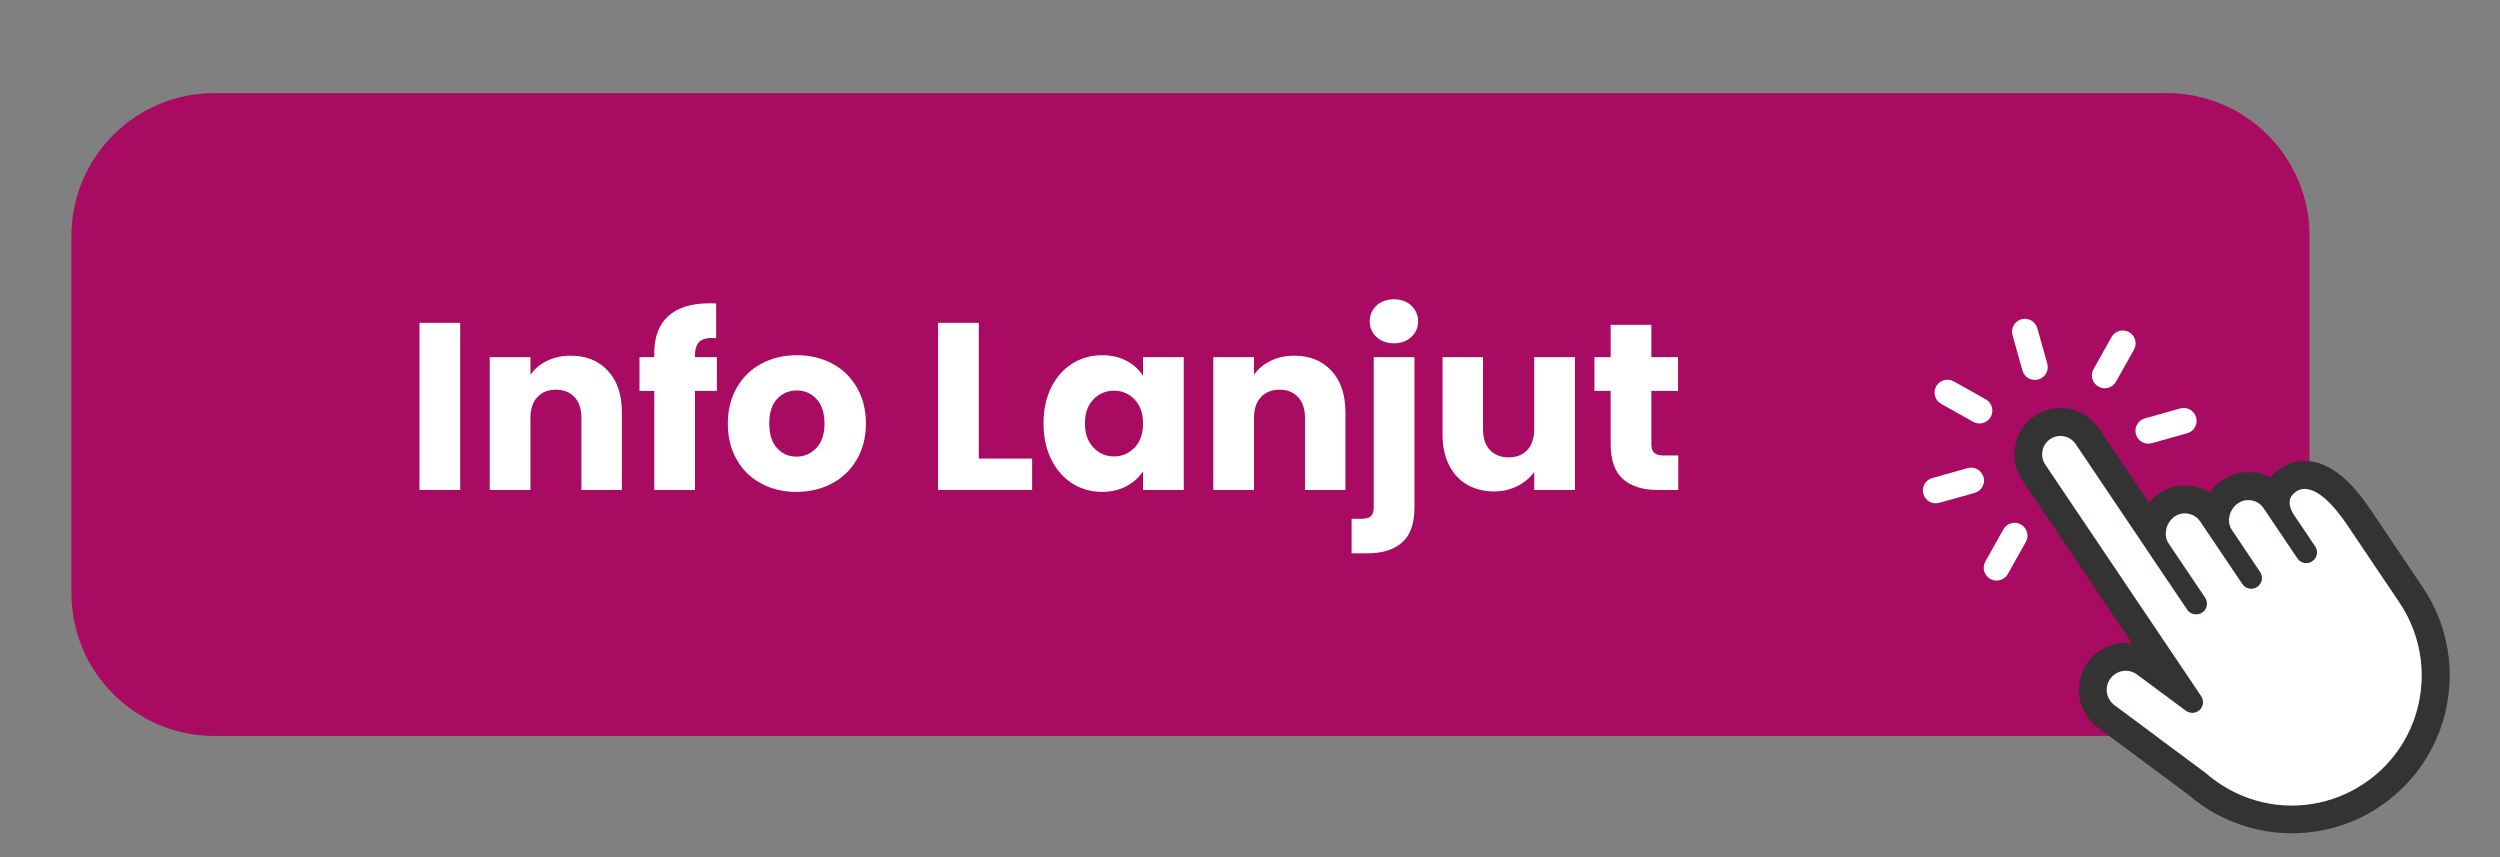
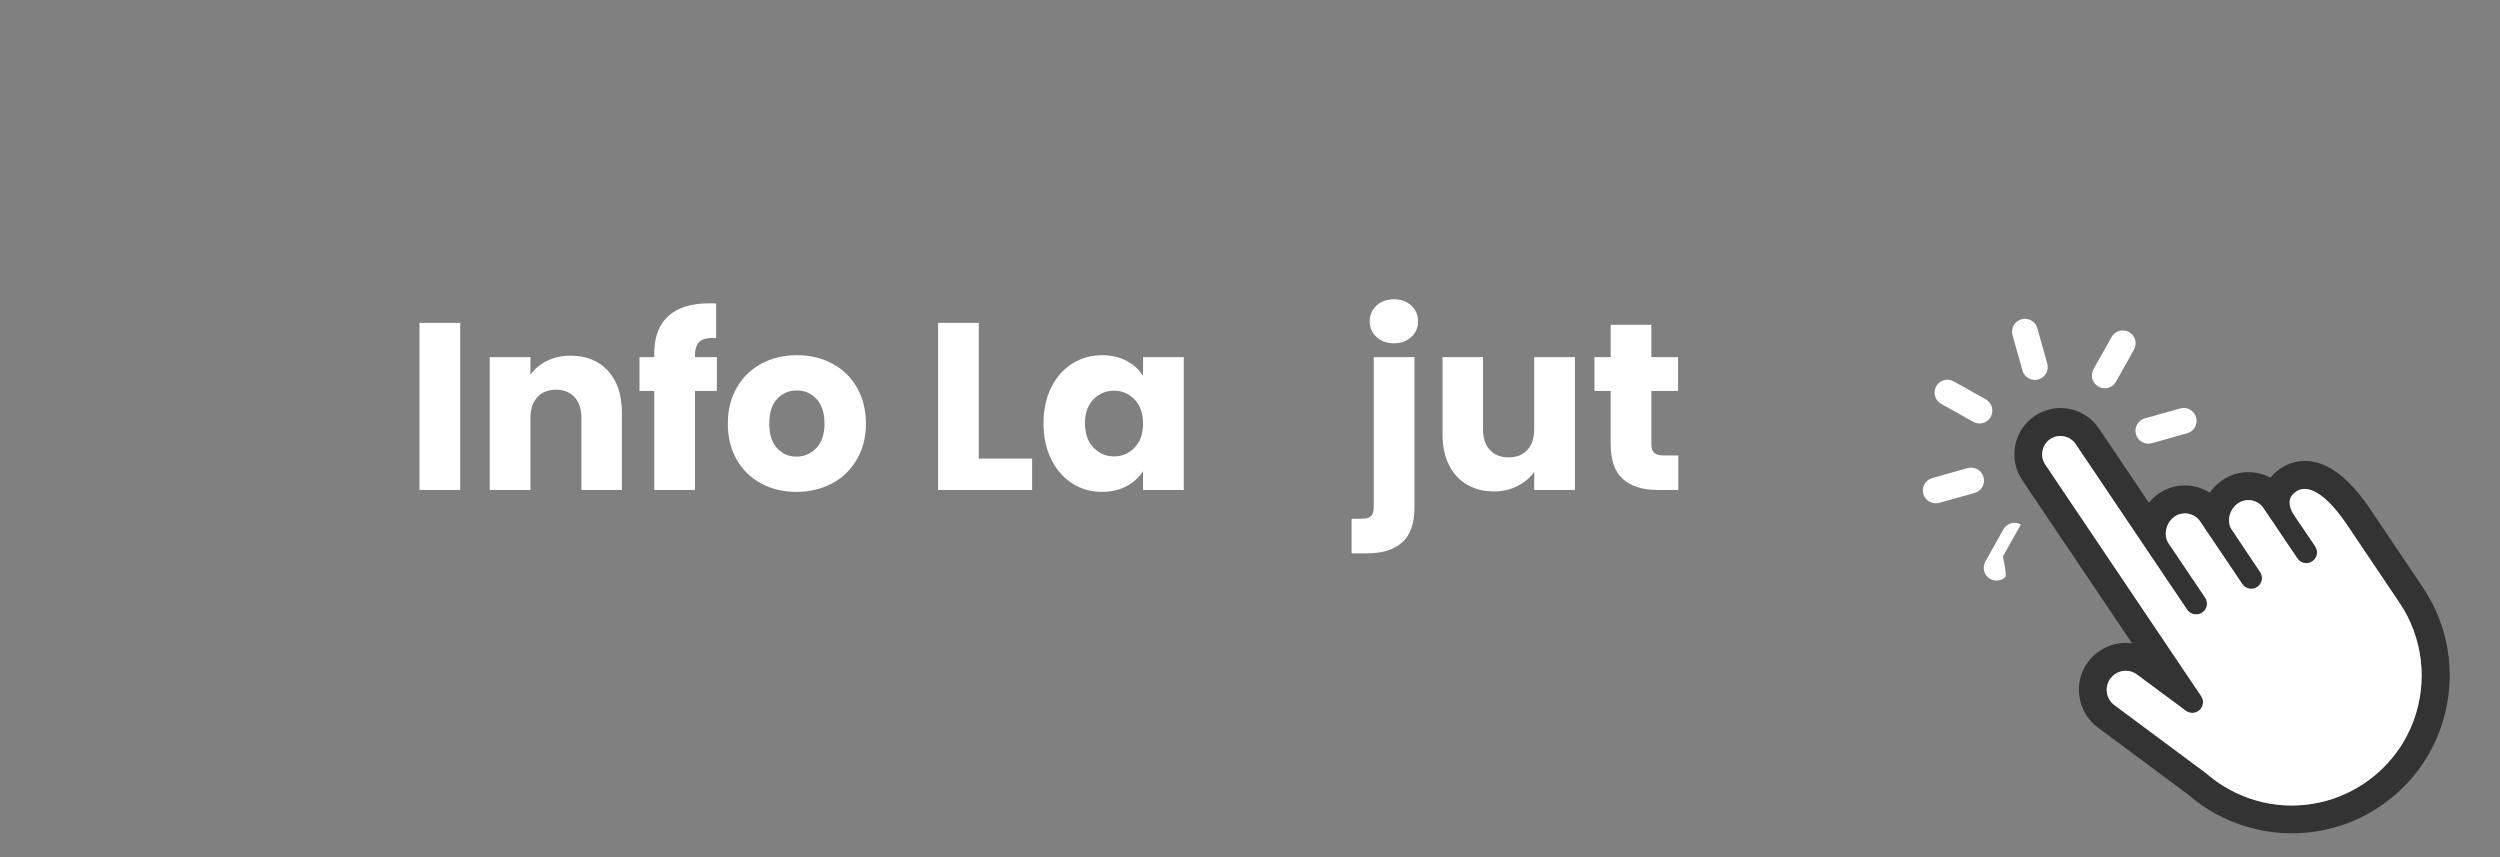
<svg xmlns="http://www.w3.org/2000/svg" version="1.1" id="Layer_1" x="0px" y="0px" width="105px" height="36px" viewBox="0 0 105 36" enable-background="new 0 0 105 36" xml:space="preserve">
  <rect x="0" y="0" width="105" height="36" fill="#808080" stroke="none" />
  <g>
-     <path fill="#A80B61" d="M97,24.91c0,3.313-2.688,6-6,6H9c-3.313,0-6-2.688-6-6v-15c0-3.313,2.687-6,6-6h82c3.313,0,6,2.687,6,6   V24.91z" />
    <g>
      <path fill="#FFFFFF" d="M19.329,13.559v7.02h-1.71v-7.02H19.329z" />
      <path fill="#FFFFFF" d="M25.534,15.574c0.39,0.424,0.585,1.005,0.585,1.745v3.26h-1.7v-3.03c0-0.374-0.097-0.664-0.29-0.87    c-0.194-0.207-0.454-0.311-0.78-0.311c-0.326,0-0.586,0.104-0.78,0.311c-0.193,0.206-0.29,0.496-0.29,0.87v3.03h-1.71v-5.58h1.71    v0.74c0.173-0.247,0.406-0.441,0.7-0.585s0.624-0.215,0.99-0.215C24.623,14.939,25.144,15.151,25.534,15.574z" />
      <path fill="#FFFFFF" d="M30.109,16.419h-0.92v4.16h-1.71v-4.16h-0.62v-1.42h0.62v-0.16c0-0.687,0.196-1.208,0.59-1.565    c0.394-0.357,0.97-0.535,1.73-0.535c0.126,0,0.22,0.003,0.28,0.01v1.45c-0.327-0.02-0.557,0.027-0.69,0.14    c-0.134,0.114-0.2,0.317-0.2,0.61v0.05h0.92V16.419z" />
      <path fill="#FFFFFF" d="M31.974,20.309c-0.437-0.232-0.78-0.566-1.03-1s-0.375-0.939-0.375-1.521c0-0.573,0.127-1.078,0.38-1.515    c0.253-0.437,0.6-0.771,1.04-1.005c0.44-0.233,0.933-0.35,1.48-0.35c0.546,0,1.04,0.117,1.48,0.35    c0.44,0.233,0.787,0.568,1.04,1.005c0.253,0.437,0.38,0.941,0.38,1.515c0,0.574-0.128,1.079-0.385,1.517    c-0.256,0.437-0.606,0.771-1.05,1.004c-0.444,0.234-0.938,0.351-1.485,0.351C32.902,20.659,32.411,20.543,31.974,20.309z     M34.284,18.819c0.23-0.24,0.345-0.583,0.345-1.03c0-0.446-0.111-0.79-0.335-1.03c-0.223-0.24-0.499-0.36-0.825-0.36    c-0.333,0-0.61,0.118-0.83,0.354c-0.22,0.237-0.33,0.582-0.33,1.035c0,0.447,0.108,0.79,0.325,1.03    c0.216,0.239,0.488,0.36,0.815,0.36C33.775,19.18,34.054,19.059,34.284,18.819z" />
      <path fill="#FFFFFF" d="M41.109,19.26h2.24v1.319h-3.95v-7.02h1.71V19.26z" />
      <path fill="#FFFFFF" d="M44.153,16.269c0.217-0.434,0.512-0.767,0.885-1s0.79-0.35,1.25-0.35c0.393,0,0.738,0.08,1.035,0.24    c0.297,0.16,0.525,0.37,0.685,0.63v-0.79h1.71v5.58h-1.71v-0.79c-0.167,0.26-0.398,0.471-0.695,0.63    c-0.297,0.16-0.642,0.24-1.035,0.24c-0.454,0-0.867-0.118-1.24-0.354c-0.374-0.236-0.668-0.574-0.885-1.01    c-0.217-0.437-0.325-0.941-0.325-1.515S43.937,16.703,44.153,16.269z M47.653,16.779c-0.237-0.247-0.525-0.37-0.865-0.37    s-0.629,0.122-0.865,0.365c-0.237,0.243-0.355,0.578-0.355,1.005c0,0.427,0.118,0.765,0.355,1.015    c0.236,0.25,0.525,0.375,0.865,0.375s0.628-0.124,0.865-0.37c0.237-0.246,0.355-0.582,0.355-1.01    C48.008,17.363,47.89,17.026,47.653,16.779z" />
-       <path fill="#FFFFFF" d="M55.923,15.574c0.39,0.424,0.585,1.005,0.585,1.745v3.26h-1.699v-3.03c0-0.374-0.098-0.664-0.291-0.87    c-0.193-0.207-0.453-0.311-0.779-0.311s-0.586,0.104-0.78,0.311c-0.193,0.206-0.29,0.496-0.29,0.87v3.03h-1.71v-5.58h1.71v0.74    c0.173-0.247,0.406-0.441,0.7-0.585s0.624-0.215,0.989-0.215C55.012,14.939,55.533,15.151,55.923,15.574z" />
      <path fill="#FFFFFF" d="M59.408,21.299c0,0.688-0.174,1.182-0.52,1.485c-0.348,0.304-0.83,0.455-1.451,0.455h-0.67v-1.45h0.41    c0.188,0,0.32-0.036,0.4-0.109c0.08-0.074,0.12-0.193,0.12-0.359V15h1.71V21.299z M57.813,14.154    c-0.189-0.177-0.285-0.395-0.285-0.655c0-0.267,0.096-0.488,0.285-0.665c0.19-0.176,0.436-0.265,0.735-0.265    c0.293,0,0.535,0.088,0.726,0.265c0.189,0.177,0.285,0.398,0.285,0.665c0,0.26-0.096,0.479-0.285,0.655    c-0.19,0.176-0.433,0.265-0.726,0.265C58.248,14.419,58.003,14.331,57.813,14.154z" />
      <path fill="#FFFFFF" d="M66.148,14.999v5.58h-1.711v-0.76c-0.172,0.247-0.408,0.444-0.705,0.595    c-0.295,0.15-0.625,0.227-0.984,0.227c-0.428,0-0.803-0.096-1.13-0.285c-0.327-0.19-0.58-0.465-0.761-0.825    c-0.18-0.36-0.27-0.783-0.27-1.271V15h1.7v3.03c0,0.374,0.097,0.664,0.29,0.87c0.193,0.205,0.453,0.31,0.779,0.31    c0.334,0,0.598-0.103,0.791-0.31c0.192-0.207,0.289-0.497,0.289-0.87V15L66.148,14.999L66.148,14.999z" />
      <path fill="#FFFFFF" d="M70.488,19.129v1.45h-0.87c-0.62,0-1.104-0.151-1.45-0.455c-0.348-0.303-0.52-0.798-0.52-1.483V16.42    h-0.681V15h0.681v-1.359h1.709V15h1.121v1.42h-1.121v2.24c0,0.167,0.041,0.287,0.121,0.359c0.08,0.074,0.213,0.111,0.399,0.111    h0.61V19.129z" />
    </g>
    <g>
      <g>
        <g>
          <g>
            <g>
              <g>
                <path fill="#FFFFFF" d="M85.795,15.844c-0.054,0.041-0.115,0.074-0.186,0.093c-0.287,0.08-0.586-0.087-0.666-0.375         l-0.418-1.486c-0.08-0.287,0.086-0.586,0.375-0.667c0.287-0.08,0.586,0.088,0.668,0.375l0.416,1.485         C86.046,15.488,85.965,15.713,85.795,15.844z" />
              </g>
            </g>
            <g>
              <g>
                <path fill="#FFFFFF" d="M83.471,17.672c-0.166,0.131-0.4,0.154-0.598,0.045l-1.346-0.756         c-0.26-0.146-0.354-0.476-0.207-0.737c0.146-0.261,0.478-0.353,0.736-0.207l1.346,0.756c0.262,0.147,0.354,0.476,0.209,0.737         C83.574,17.575,83.525,17.629,83.471,17.672z" />
              </g>
            </g>
            <g>
              <g>
                <path fill="#FFFFFF" d="M83.118,20.61c-0.054,0.042-0.115,0.073-0.185,0.093l-1.486,0.416         c-0.287,0.082-0.588-0.086-0.668-0.375c-0.079-0.286,0.088-0.585,0.375-0.666l1.486-0.418         c0.289-0.08,0.586,0.087,0.668,0.375C83.37,20.253,83.289,20.479,83.118,20.61z" />
              </g>
            </g>
            <g>
              <g>
                <path fill="#FFFFFF" d="M92.047,18.104c-0.053,0.041-0.115,0.072-0.184,0.092l-1.486,0.418         c-0.288,0.081-0.588-0.087-0.668-0.375s0.087-0.587,0.375-0.667l1.486-0.418c0.287-0.081,0.586,0.087,0.666,0.376         C92.299,17.746,92.217,17.973,92.047,18.104z" />
              </g>
            </g>
            <g>
              <g>
                <path fill="#FFFFFF" d="M88.732,16.194c-0.168,0.129-0.4,0.154-0.596,0.044c-0.263-0.146-0.354-0.476-0.207-0.736         l0.756-1.347c0.146-0.261,0.476-0.352,0.735-0.207c0.261,0.147,0.354,0.477,0.207,0.737l-0.756,1.346         C88.836,16.096,88.788,16.152,88.732,16.194z" />
              </g>
            </g>
          </g>
          <g>
            <g>
              <g>
-                 <path fill="#FFFFFF" d="M84.189,24.271c-0.168,0.129-0.4,0.154-0.597,0.045c-0.262-0.146-0.354-0.477-0.206-0.736         l0.756-1.347c0.146-0.261,0.476-0.354,0.735-0.206c0.261,0.146,0.354,0.476,0.207,0.736l-0.756,1.346         C84.293,24.174,84.245,24.229,84.189,24.271z" />
+                 <path fill="#FFFFFF" d="M84.189,24.271c-0.168,0.129-0.4,0.154-0.597,0.045c-0.262-0.146-0.354-0.477-0.206-0.736         l0.756-1.347c0.146-0.261,0.476-0.354,0.735-0.206l-0.756,1.346         C84.293,24.174,84.245,24.229,84.189,24.271z" />
              </g>
            </g>
          </g>
        </g>
        <path fill="#333333" d="M97.688,19.568c-0.771-0.362-1.391-0.186-1.774,0.025c-0.019,0.01-0.037,0.021-0.056,0.033l-0.092,0.063     l-0.004,0.001c-0.158,0.107-0.293,0.232-0.404,0.373c-0.172-0.094-0.356-0.159-0.555-0.197c-0.51-0.1-1.027,0.005-1.457,0.293     l-0.002,0.002c-0.215,0.145-0.393,0.326-0.533,0.529c-0.201-0.129-0.427-0.217-0.668-0.264c-0.511-0.102-1.029,0.002-1.457,0.291     l-0.002,0.002c-0.162,0.107-0.306,0.241-0.43,0.395l-2.1-3.119c-0.598-0.888-1.807-1.124-2.694-0.527l-0.001,0.002l-0.002,0.001     c-0.887,0.598-1.121,1.808-0.523,2.695l4.613,6.854c-0.469-0.063-0.958,0.043-1.367,0.32c-0.186,0.125-0.346,0.277-0.479,0.457     c-0.314,0.422-0.443,0.941-0.366,1.463c0.077,0.522,0.353,0.982,0.774,1.295l3.815,2.834c0.253,0.22,0.522,0.418,0.804,0.595     c0.818,0.514,1.762,0.848,2.725,0.966c0.971,0.119,1.973,0.02,2.896-0.288c0.567-0.188,1.11-0.455,1.608-0.793l0.01-0.006     c0.314-0.213,0.613-0.453,0.888-0.718c0.705-0.676,1.24-1.479,1.59-2.396c0.014-0.032,0.025-0.065,0.039-0.102     c0.352-0.962,0.477-2.009,0.363-3.024c-0.119-1.053-0.494-2.074-1.091-2.958l-2.196-3.265     C98.93,20.463,98.316,19.863,97.688,19.568z M92.434,25.764c0.119-0.055,0.207-0.16,0.243-0.287     c0.035-0.129,0.013-0.264-0.06-0.373l-1.541-2.287c-0.109-0.161-0.143-0.372-0.092-0.592s0.18-0.414,0.354-0.53h0.001     c0.169-0.115,0.373-0.156,0.576-0.117c0.204,0.041,0.378,0.155,0.492,0.324l1.762,2.616l0.008,0.014     c0.14,0.207,0.421,0.262,0.626,0.122h0.002c0.205-0.14,0.26-0.419,0.122-0.623l-1.198-1.789     c-0.225-0.332-0.095-0.858,0.271-1.106h0.002c0.169-0.113,0.374-0.154,0.576-0.115s0.377,0.154,0.491,0.324l1.42,2.11     c0.125,0.185,0.363,0.251,0.566,0.156l0.004-0.002c0.118-0.056,0.209-0.16,0.242-0.289c0.035-0.125,0.014-0.263-0.061-0.371     l-0.895-1.32c-0.13-0.194-0.193-0.397-0.179-0.571c0.017-0.16,0.097-0.289,0.248-0.392l0.002-0.001l0.073-0.05     c0.724-0.375,1.621,0.741,2.095,1.444l2.197,3.264c0.974,1.445,1.196,3.287,0.598,4.928c-0.011,0.027-0.021,0.055-0.03,0.082     c-0.289,0.752-0.729,1.416-1.31,1.971c-0.228,0.221-0.478,0.42-0.737,0.597c-0.41,0.276-0.857,0.497-1.326,0.653     c-1.552,0.517-3.238,0.313-4.627-0.559c-0.238-0.15-0.466-0.318-0.679-0.504c-0.008-0.008-0.019-0.016-0.026-0.021l-3.84-2.852     c-0.171-0.126-0.281-0.313-0.313-0.523c-0.03-0.213,0.021-0.424,0.148-0.595c0.055-0.073,0.121-0.136,0.192-0.185     c0.272-0.187,0.646-0.188,0.924,0.02l2.052,1.521c0.178,0.131,0.422,0.117,0.582-0.035c0.157-0.151,0.184-0.396,0.063-0.578     l-6.551-9.729c-0.112-0.17-0.154-0.375-0.115-0.578c0.041-0.202,0.154-0.377,0.324-0.49v-0.001     c0.171-0.114,0.375-0.155,0.578-0.115s0.377,0.154,0.49,0.324l4.684,6.956C91.99,25.793,92.232,25.858,92.434,25.764z" />
      </g>
      <path fill="#FFFFFF" d="M92.436,25.762c0.117-0.057,0.207-0.16,0.242-0.289c0.035-0.127,0.014-0.262-0.061-0.371l-1.541-2.287    c-0.107-0.161-0.141-0.372-0.092-0.592c0.051-0.221,0.182-0.414,0.354-0.53l0.001-0.001c0.169-0.114,0.374-0.155,0.576-0.116    c0.204,0.041,0.378,0.155,0.492,0.324l1.761,2.616l0.011,0.015c0.139,0.205,0.418,0.261,0.625,0.121h0.002    c0.204-0.14,0.26-0.419,0.121-0.625l-1.197-1.787c-0.226-0.332-0.097-0.859,0.271-1.106c0,0,0,0,0.001,0    c0.169-0.113,0.374-0.154,0.576-0.115c0.203,0.039,0.378,0.154,0.49,0.324l1.423,2.109c0.124,0.186,0.362,0.251,0.563,0.157    l0.004-0.003c0.119-0.055,0.209-0.159,0.243-0.288c0.036-0.126,0.013-0.263-0.061-0.371l-0.894-1.321    c-0.131-0.193-0.193-0.396-0.179-0.57c0.015-0.162,0.097-0.289,0.248-0.392V20.66l0.074-0.049c0.725-0.376,1.622,0.74,2.095,1.443    l2.197,3.265c0.974,1.444,1.195,3.286,0.598,4.927c-0.011,0.027-0.021,0.057-0.031,0.083c-0.289,0.752-0.729,1.416-1.308,1.972    c-0.228,0.219-0.478,0.42-0.737,0.596c-0.412,0.277-0.859,0.498-1.326,0.654c-1.552,0.516-3.238,0.313-4.627-0.56    c-0.238-0.149-0.467-0.319-0.679-0.504c-0.01-0.009-0.019-0.017-0.028-0.022l-3.838-2.851c-0.17-0.126-0.281-0.313-0.313-0.524    c-0.031-0.212,0.021-0.423,0.146-0.594c0.057-0.074,0.121-0.136,0.194-0.186c0.272-0.186,0.646-0.188,0.925,0.021l2.051,1.522    c0.176,0.13,0.422,0.115,0.58-0.036s0.187-0.396,0.063-0.577l-6.55-9.73c-0.113-0.168-0.154-0.373-0.115-0.578    c0.04-0.201,0.154-0.375,0.322-0.489l0.002-0.001c0.17-0.114,0.375-0.156,0.576-0.116c0.203,0.04,0.377,0.153,0.492,0.325    l4.684,6.957C91.99,25.791,92.232,25.855,92.436,25.762z" />
    </g>
  </g>
</svg>